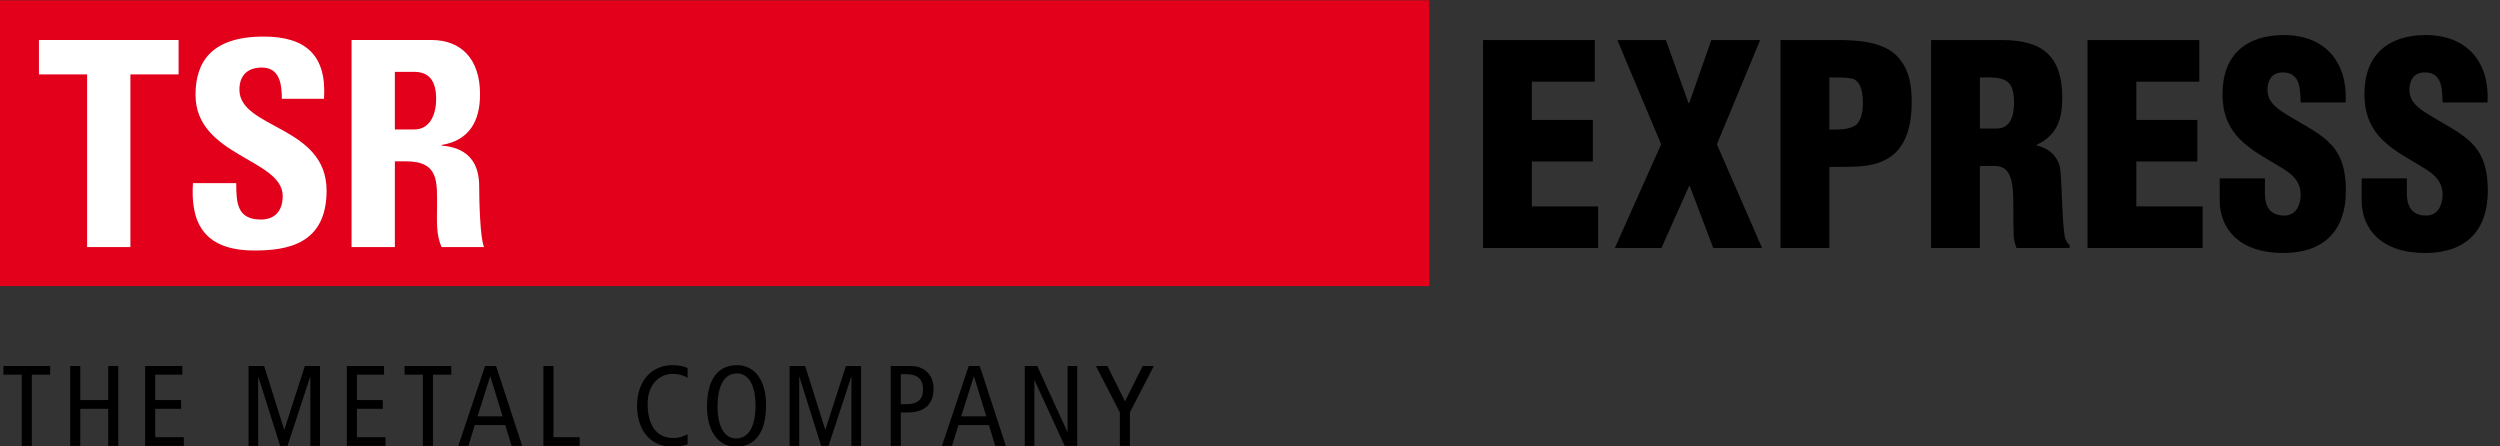
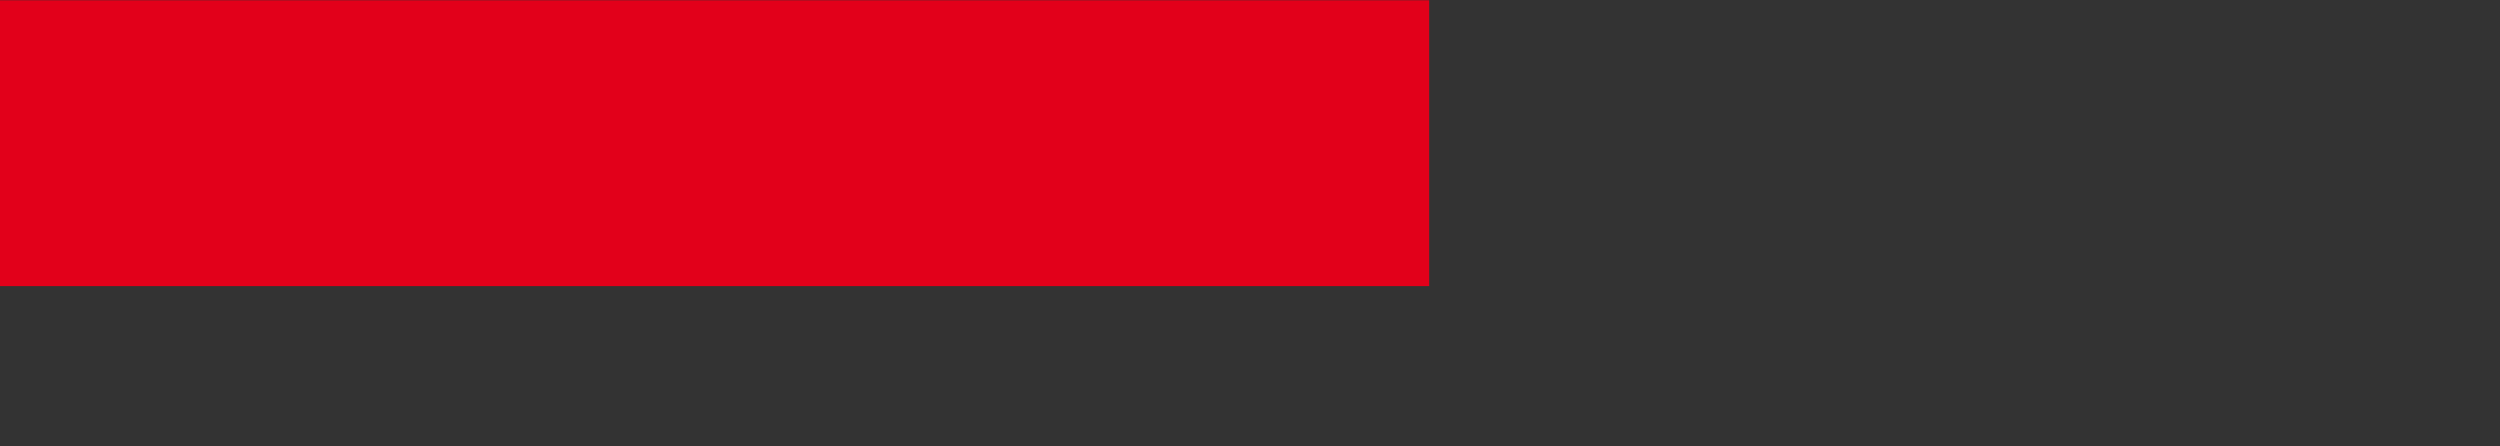
<svg xmlns="http://www.w3.org/2000/svg" xml:space="preserve" width="448px" height="80px" version="1.1" shape-rendering="geometricPrecision" text-rendering="geometricPrecision" image-rendering="optimizeQuality" fill-rule="evenodd" clip-rule="evenodd" viewBox="0 0 448000 80000">
  <rect x="0" y="0" width="448000" height="80000" fill="#333333" stroke="none" />
  <polygon fill="#E2001A" fill-rule="nonzero" points="-28,51274.6 256111.5,51274.6 256111.5,47.3 -28,47.3 " />
-   <path fill="#FFFFFF" fill-rule="nonzero" d="M32004.2 7168.9l0 6167.3 -8633.7 0 0 30937.9 -7761 0 0 -30937.9 -8633.3 0 0 -6167.3 25028 0zm13569.8 37721.3c-9609.4,0 -11408.5,-5653.2 -10997.7,-12077.2l7759.6 0c0,3547.3 154.6,6527.4 4421,6527.4 2620.5,0 3905.4,-1695.7 3905.4,-4214.2 0,-6681.5 -15624,-7092.3 -15624,-18140.7 0,-5807.8 2776.5,-10432.7 12231.3,-10432.7 7554.2,0 11306.4,3391.2 10792.3,11152.2l-7554.2 0c0,-2775.1 -461.6,-5602.4 -3598.1,-5602.4 -2516.7,0 -4006.9,1388.3 -4006.9,3957.6 0,7040 15622.6,6423.9 15622.6,18090.3 0,9610.8 -7041.5,10739.7 -12951.3,10739.7zm25185.8 -21686.6l3443.5 0c3083.9,0 3956.1,-3083.9 3956.1,-5448.3 0,-3546.8 -1489.8,-4881 -3956.1,-4881l-3443.5 0 0 10329.3zm0 21070l-7759.6 0 0 -37105.2 14337.7 0c5293.7,0 8686.4,3391.3 8686.4,9713.3 0,4728.3 -1850.3,8273.7 -6887.3,9096.6l0 103.4c1695.6,205.4 6732.7,616.1 6732.7,7296.2 0,2365.8 154.6,9354.7 874.1,10895.7l-7606.8 0c-1028.3,-2260.6 -822.9,-4779.1 -822.9,-7194.2 0,-4419.6 412.1,-8169.9 -5549.9,-8169.9l-2004.4 0 0 15364.1z" />
-   <path fill="#000000" fill-rule="nonzero" d="M3894.6 67142.6l-3280.9 0 0 -1559.2 8370.6 0 0 1559.2 -3282.3 0 0 12761.7 -1807.4 0 0 -12761.7zm8684.1 -1559.7l1806 0 0 6114.7 5007.2 0 0 -6114.7 1804.2 0 0 14321.4 -1804.2 0 0 -6648.9 -5007.2 0 0 6648.9 -1806 0 0 -14321.4zm13425.8 0l6668.5 0 0 1559.2 -4862.9 0 0 4555.5 4636.1 0 0 1557.8 -4636.1 0 0 5087.9 5127.4 0 0 1561 -6933 0 0 -14321.4zm18534.7 0l2789.5 0 3589.7 11387 42.9 0 3672 -11387 2709.1 0 0 14321.4 -1723.6 0 0 -12353.3 -41 0 -4062.8 12353.3 -1312.8 0 -3898.5 -12353.3 -41 0 0 12353.3 -1723.5 0 0 -14321.4zm17612.5 0l6668.5 0 0 1559.2 -4862.9 0 0 4555.5 4636.1 0 0 1557.8 -4636.1 0 0 5087.9 5129.2 0 0 1561 -6934.8 0 0 -14321.4zm13628 1559.7l-3280.9 0 0 -1559.2 8370.6 0 0 1559.2 -3282.8 0 0 12761.7 -1806.9 0 0 -12761.7zm14285.5 7468l-2195.3 -7139.7 -41 0 -2258.7 7139.7 4495 0zm-1169.8 -9027.7l4677.1 14321.4 -1887.5 0 -1146.6 -3735.9 -5459.5 0 -1148.4 3735.9 -1805.6 0 4800.5 -14321.4 1970 0zm8480 0l1805.6 0 0 12760.4 4698.9 0 0 1561 -6504.5 0 0 -14321.4zm25839.3 14033.6c-861.1,266.4 -1764.6,430.8 -2604.2,430.8 -4536,0 -6445,-3447.2 -6445,-7324.2 0,-4473.5 2607.1,-7284.5 6341.6,-7284.5 1025,0 2051.9,183.9 2707.6,512.2l0 1764.6c-779.1,-491.3 -1682.6,-718.1 -2688.1,-718.1 -2339.2,0 -4473.6,1867.9 -4473.6,5356.1 0,3693 1480.5,6134.7 4597,6134.7 923.1,0 1827,-246.3 2564.7,-677.1l0 1805.5zm8691.5 -1046.9c1887.9,0 3488.1,-1558.7 3488.1,-5970.3 0,-2893 -903.5,-5684.5 -3323.7,-5684.5 -1887.6,0 -3487.7,1559.2 -3487.7,5972.3 0,2892.9 901.6,5682.5 3323.3,5682.5zm164.4 -13131.5c3178.9,0 5211.2,2730.4 5211.2,7161.2 0,4945.3 -1990.9,7447.5 -5375.6,7447.5 -3182.2,0 -5211.3,-2729 -5211.3,-7159.7 0,-4943.5 1989.5,-7449 5375.7,-7449zm9422.6 144.8l2791.4 0 3589.7 11387 42.9 0 3672 -11387 2709.1 0 0 14321.4 -1725 0 0 -12353.3 -39.6 0 -4062.8 12353.3 -1314.2 0 -3898.9 -12353.3 -39.6 0 0 12353.3 -1725 0 0 -14321.4zm19931.8 6853.4l985.9 0c2194.8,0 2994.9,-1025.5 2994.9,-2627.1 0,-1969.9 -1107.4,-2750.5 -2953.9,-2750.5l-1026.9 0 0 5377.6zm-1805.6 -6852.9l3446.7 0c1436.3,0 2339.7,387.9 3098.8,1106 717.7,698.1 1128.4,1703.6 1128.4,2955.4 0,2791.5 -1619.7,4268.2 -4657.5,4268.2l-1210.8 0 0 5990.4 -1805.6 0 0 -14320zm17116.1 9027.2l-2193.4 -7139.7 -42.4 0 -2255.9 7139.7 4491.7 0zm-1168 -9027.7l4679 14321.4 -1889.4 0 -1148.4 -3735.9 -5456.2 0 -1149.9 3735.9 -1807.4 0 4802.4 -14321.4 1969.9 0zm8070.3 0l2234.4 0 5396.6 11817.3 41.5 0 0 -11817.3 1725 0 0 14321.4 -2237.8 0 -5395.2 -11735.3 -42.8 0 0 11735.3 -1721.7 0 0 -14321.4zm17035.5 8308.2l-4288.2 -8308.2 2052.4 0 3158.8 6340.1 3179.4 -6340.1 1990.9 0 -4287.7 8308.2 0 6013.2 -1805.6 0 0 -6013.2z" />
-   <path fill="#000000" fill-rule="nonzero" d="M265761.9 44442.2l0 -37264.5 20023.9 0 0 7452.3 -11278.9 0 0 6857.5 10932 0 0 7452.2 -10932 0 0 8048.8 11875 0 0 7453.7 -20620 0zm36833.6 -25935.7l100.6 0 3972.5 -11329.7 8746.9 0 -7751.2 18683.2 8099.5 18583.1 -8746.9 0 -4222.5 -11130.8 -98.3 0 -4970 11130.8 -8347.8 0 8298.4 -18583.1 -7849.5 -18683.2 8695.7 0 4072.6 11329.7zm25223.1 4719.9c1639.3,-49.3 3525.4,149.5 4918.8,-944.9 893.7,-993.8 1092.6,-2484.1 1092.6,-3775 0,-1440.9 -149.5,-3627.8 -1639.8,-4322.7 -846.2,-299 -2037,-299 -3428.5,-299l-943.1 0 0 9341.6zm-8745.5 21216.7l0 -37266.3 10384.8 0c3377.8,0 8247.7,299 10682.4,3080.6 2037,2286.7 2433.3,5068.3 2433.3,8099.6 0,4025.1 -943,8546.2 -4919.2,10384.8 -3029.5,1489.8 -6556.7,1043.2 -9835.8,1192.7l0 14508.6 -8745.5 0zm35724.8 -21415.5l2982 0c2533.4,0 3131.4,-2334.6 3131.4,-4621.7 0,-4420.9 -1838.2,-4619.8 -6113.4,-4521.1l0 9142.8zm0 21415l-8743.1 0 0 -37264.4 12768.2 0c7155.2,0 10731.8,2879.9 10731.8,10284.7 0,3974.3 -943.1,6806.7 -4619.8,8495.4l0 100.1c2434.7,545.8 4172.7,2236.3 4322.2,4818.7 248.2,2981.9 297.6,9390.9 795.4,11776.8 198.9,497.3 448.5,944.4 844.4,1290.9l0 497.8 -9540.5 0c-247.8,-696.2 -445.2,-1391.5 -496,-2137.1 -148.1,-3279.5 50.8,-6359.7 -198.8,-8644.9 -248.3,-2285.7 -944.5,-3777.3 -2980.1,-3925l-2883.7 0 0 14707zm19290.1 -0.4l0 -37264.5 20023.5 0 0 7452.3 -11278.5 0 0 6857.5 10932 0 0 7452.2 -10932 0 0 8048.8 11875.1 0 0 7453.7 -20620.1 0zm31786.3 -12470.7l0 2633.6c0,2135.7 694.8,4023.2 3477.9,4023.2 2035.6,0 2931.2,-1836.8 2931.2,-3726.1 0,-3129.6 -2584.2,-4322.2 -4869.5,-5713.8 -2681.5,-1539.6 -4968.1,-2980.5 -6607.9,-4869.9 -1590.4,-1887.5 -2534.8,-4172.7 -2534.8,-7452.2 0,-7005.2 4223.9,-10583.7 10982.7,-10583.7 7601.8,0 11477.4,5068.3 11079.7,12074l-8050.2 0c-98.8,-2185.1 0,-5167.1 -2881.8,-5365.9 -1787.4,-149.5 -2832.5,844.3 -3029.5,2484.1 -249.6,2235.8 893.7,3379.6 2632.2,4572.3 3279.1,2086.3 6111.5,3377.7 8148.5,5265.7 2037.5,1888.9 3230.1,4373 3230.1,8894.5 0,7154.7 -3975.7,11129 -11229.1,11129 -7999.4,0 -11379.1,-4470.3 -11379.1,-9390.9l0 -3973.9 8099.6 0zm25434.6 0l0 2633.6c0,2135.7 696.7,4023.2 3477.9,4023.2 2037.4,0 2931.1,-1836.8 2931.1,-3726.1 0,-3129.6 -2582.8,-4322.2 -4869.4,-5713.8 -2681.5,-1539.6 -4966.8,-2980.5 -6606.5,-4869.9 -1589.9,-1887.5 -2534.9,-4172.7 -2534.9,-7452.2 0,-7005.2 4224,-10583.7 10981.4,-10583.7 7603.1,0 11477.3,5068.3 11079.6,12074l-8050.2 0c-98.7,-2185.1 0,-5167.1 -2881.8,-5365.9 -1787.4,-149.5 -2830.5,844.3 -3029.4,2484.1 -249.6,2235.8 895.6,3379.6 2632.2,4572.3 3279,2086.3 6112.8,3377.7 8148.4,5265.7 2037.5,1888.9 3230.2,4373 3230.2,8894.5 0,7154.7 -3974.4,11129 -11229.1,11129 -7999.5,0 -11377.2,-4470.3 -11377.2,-9390.9l0 -3973.9 8097.7 0z" />
</svg>